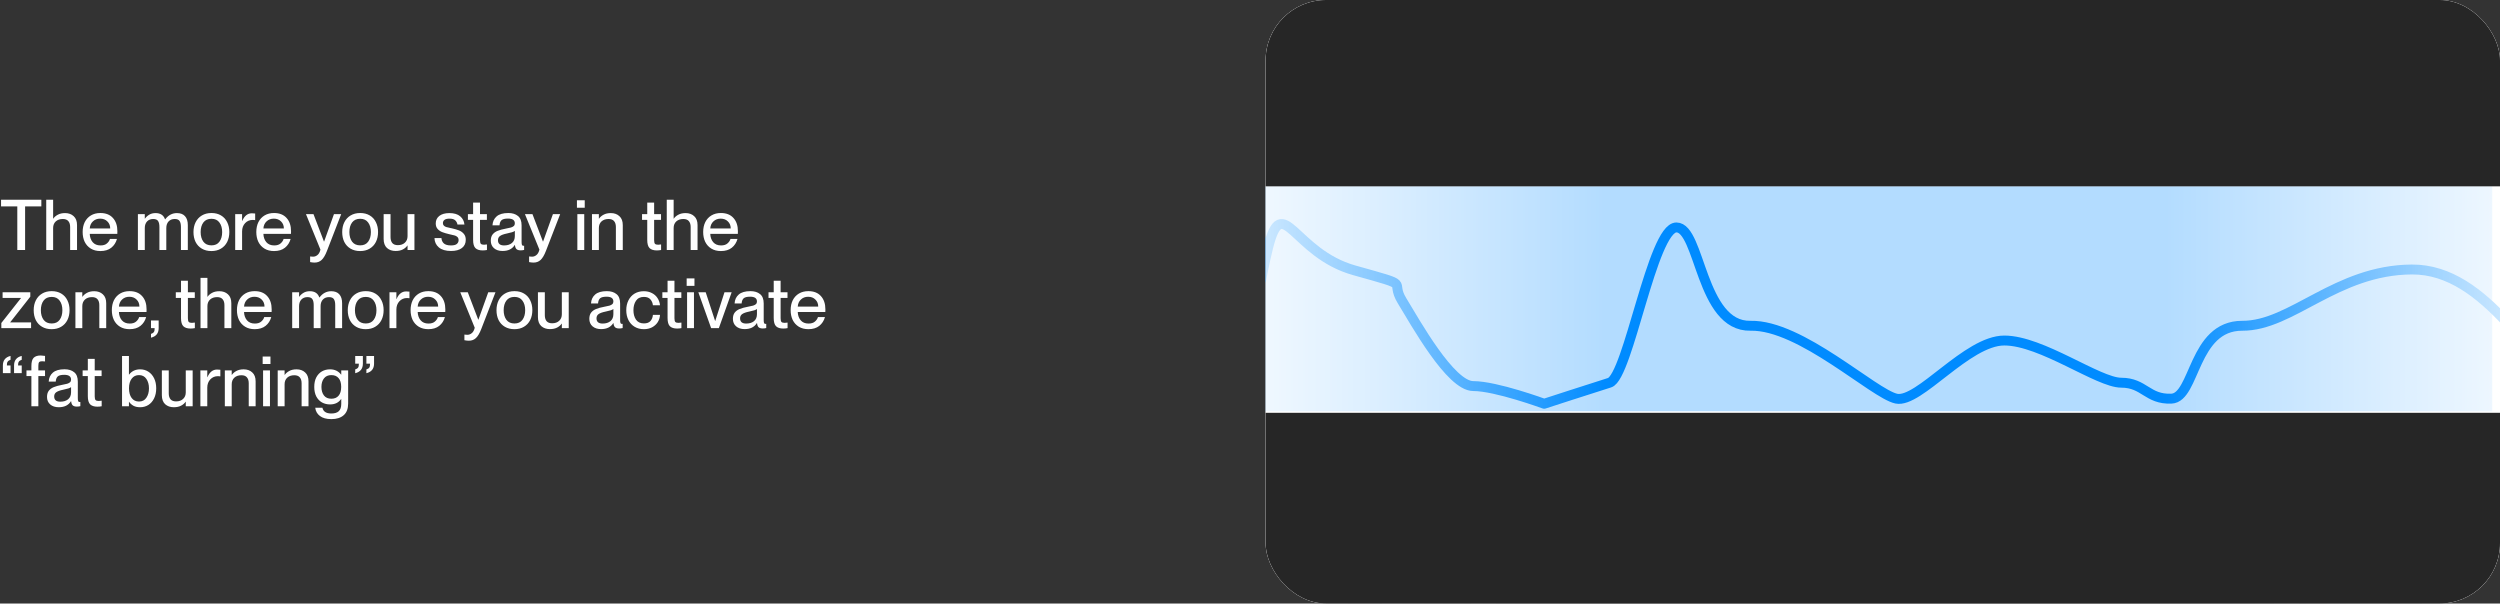
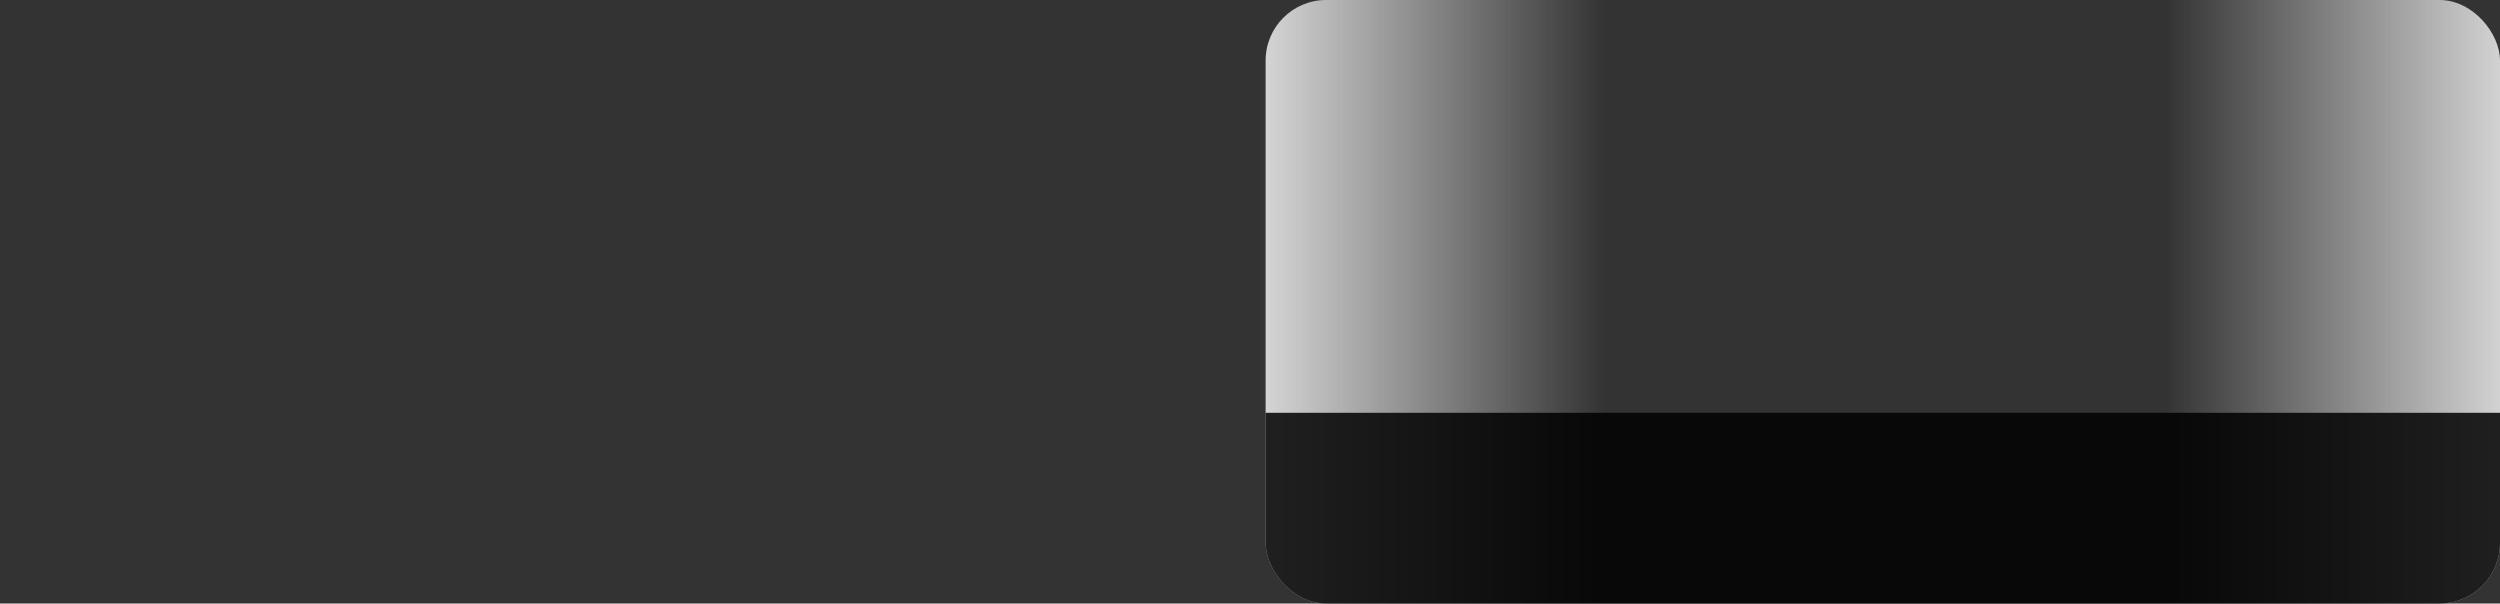
<svg xmlns="http://www.w3.org/2000/svg" width="1280" height="309" viewBox="0 0 1280 309" fill="none">
  <rect x="0" y="0" width="1280" height="309" fill="#333333" stroke="none" />
  <g clip-path="url(#clip0_462_3123)">
-     <rect x="648" width="632" height="309" rx="30.968" fill="white" />
-     <rect x="648" y="95.38" width="628.024" height="115.2" fill="#008BFF" fill-opacity="0.3" />
-     <path d="M614.772 237.289C632.707 233.49 642.066 154.94 649.373 126.345C656.68 97.751 662.317 129.669 693.317 138.382C724.316 147.095 711.104 142.986 717.869 154.03C724.634 165.074 742.634 197.667 754.31 197.667C765.987 197.667 790.61 206.733 790.61 206.733C790.61 206.733 814.509 198.951 824.105 195.943C833.701 192.935 846.011 116.448 858.324 116.448C870.638 116.448 870.636 167.371 896.285 166.792C921.935 166.213 959.383 201.679 970.936 204.113C982.49 206.547 1007.09 174.348 1026.22 174.348C1045.35 174.348 1074.29 195.943 1086.09 195.943C1097.89 195.943 1099.43 204.602 1111.74 204.113C1124.05 203.624 1122.71 166.689 1148.06 166.792C1173.41 166.894 1195.97 138.23 1234.86 137.979C1273.75 137.728 1296.77 188.252 1319.02 201.679C1341.27 215.105 1337.07 236.281 1370.01 236.005C1402.96 235.73 1396.74 211.471 1428.47 211.599C1460.19 211.728 1475.43 233.75 1505.13 230.011C1534.82 226.271 1553.19 -24.141 1582.13 -24.024C1611.07 -23.906 1596.54 14.48 1604.29 40.414" stroke="url(#paint0_linear_462_3123)" stroke-width="5.075" stroke-linejoin="round" />
    <rect x="1108.56" y="-130.694" width="219.554" height="510.59" fill="url(#paint1_linear_462_3123)" />
    <rect width="219.554" height="510.59" transform="matrix(-1 0 0 1 821.66 -130.694)" fill="url(#paint2_linear_462_3123)" />
-     <rect opacity="0.85" x="648" width="632" height="95.416" fill="black" />
    <rect opacity="0.85" x="648" y="211.351" width="632" height="98.493" fill="black" />
  </g>
-   <path d="M8.856 105.68H0.54V102.26H21.168V105.68H12.852V128H8.856V105.68ZM35.911 116.228C35.911 114.932 35.599 113.924 34.975 113.204C34.375 112.484 33.439 112.124 32.167 112.124C30.655 112.124 29.443 112.544 28.531 113.384C27.643 114.224 27.199 115.34 27.199 116.732V128H23.671V102.26H27.199V111.944H27.271C27.823 111.128 28.603 110.456 29.611 109.928C30.619 109.376 31.855 109.1 33.319 109.1C35.119 109.1 36.583 109.628 37.711 110.684C38.863 111.716 39.439 113.24 39.439 115.256V128H35.911V116.228ZM51.389 128.54C49.493 128.54 47.861 128.12 46.493 127.28C45.125 126.44 44.081 125.288 43.361 123.824C42.665 122.36 42.317 120.68 42.317 118.784C42.317 116.864 42.677 115.172 43.397 113.708C44.141 112.244 45.197 111.104 46.565 110.288C47.933 109.472 49.541 109.064 51.389 109.064C54.149 109.064 56.285 109.904 57.797 111.584C59.333 113.264 60.101 115.544 60.101 118.424C60.101 119.12 60.089 119.564 60.065 119.756H45.953C46.001 121.412 46.493 122.816 47.429 123.968C48.389 125.096 49.733 125.66 51.461 125.66C52.901 125.66 54.005 125.312 54.773 124.616C55.565 123.92 56.069 123.164 56.285 122.348H59.885C59.357 124.22 58.385 125.72 56.969 126.848C55.553 127.976 53.693 128.54 51.389 128.54ZM56.429 116.984C56.429 115.52 55.949 114.32 54.989 113.384C54.053 112.424 52.817 111.944 51.281 111.944C49.793 111.944 48.557 112.412 47.573 113.348C46.589 114.26 46.049 115.472 45.953 116.984H56.429ZM81.621 116.228C81.621 114.86 81.393 113.84 80.937 113.168C80.505 112.472 79.665 112.124 78.417 112.124C77.121 112.124 76.077 112.544 75.285 113.384C74.517 114.224 74.133 115.34 74.133 116.732V128H70.605V109.64H74.133V111.944H74.205C74.781 111.128 75.513 110.456 76.401 109.928C77.289 109.376 78.369 109.1 79.641 109.1C82.137 109.1 83.757 110.168 84.501 112.304H84.573C86.181 110.168 88.185 109.1 90.585 109.1C92.409 109.1 93.789 109.628 94.725 110.684C95.685 111.74 96.165 113.264 96.165 115.256V128H92.637V116.228C92.637 114.86 92.409 113.84 91.953 113.168C91.521 112.472 90.681 112.124 89.433 112.124C88.137 112.124 87.093 112.544 86.301 113.384C85.533 114.224 85.149 115.34 85.149 116.732V128H81.621V116.228ZM108.239 128.54C106.367 128.54 104.735 128.132 103.343 127.316C101.951 126.5 100.883 125.36 100.139 123.896C99.419 122.432 99.059 120.74 99.059 118.82C99.059 116.9 99.431 115.208 100.175 113.744C100.919 112.28 101.975 111.14 103.343 110.324C104.735 109.484 106.379 109.064 108.275 109.064C110.147 109.064 111.767 109.472 113.135 110.288C114.527 111.104 115.583 112.256 116.303 113.744C117.047 115.208 117.419 116.888 117.419 118.784C117.419 120.704 117.047 122.408 116.303 123.896C115.559 125.36 114.491 126.5 113.099 127.316C111.731 128.132 110.111 128.54 108.239 128.54ZM102.731 118.82C102.731 120.836 103.199 122.48 104.135 123.752C105.071 125 106.451 125.624 108.275 125.624C110.075 125.624 111.431 125 112.343 123.752C113.279 122.48 113.747 120.836 113.747 118.82C113.747 116.804 113.279 115.172 112.343 113.924C111.431 112.652 110.075 112.016 108.275 112.016C106.451 112.016 105.071 112.64 104.135 113.888C103.199 115.136 102.731 116.78 102.731 118.82ZM123.949 128H120.421V109.64H123.949V113.132H124.021C125.125 110.516 126.769 109.208 128.953 109.208C129.553 109.208 130.117 109.244 130.645 109.316V112.7C130.213 112.628 129.817 112.592 129.457 112.592C127.849 112.592 126.529 113.144 125.497 114.248C124.465 115.352 123.949 116.768 123.949 118.496V128ZM140.3 128.54C138.404 128.54 136.772 128.12 135.404 127.28C134.036 126.44 132.992 125.288 132.272 123.824C131.576 122.36 131.228 120.68 131.228 118.784C131.228 116.864 131.588 115.172 132.308 113.708C133.052 112.244 134.108 111.104 135.476 110.288C136.844 109.472 138.452 109.064 140.3 109.064C143.06 109.064 145.196 109.904 146.708 111.584C148.244 113.264 149.012 115.544 149.012 118.424C149.012 119.12 149 119.564 148.976 119.756H134.864C134.912 121.412 135.404 122.816 136.34 123.968C137.3 125.096 138.644 125.66 140.372 125.66C141.812 125.66 142.916 125.312 143.684 124.616C144.476 123.92 144.98 123.164 145.196 122.348H148.796C148.268 124.22 147.296 125.72 145.88 126.848C144.464 127.976 142.604 128.54 140.3 128.54ZM145.34 116.984C145.34 115.52 144.86 114.32 143.9 113.384C142.964 112.424 141.728 111.944 140.192 111.944C138.704 111.944 137.468 112.412 136.484 113.348C135.5 114.26 134.96 115.472 134.864 116.984H145.34ZM161.047 134.444C160.399 134.444 159.643 134.36 158.779 134.192V131.312C159.403 131.384 159.907 131.42 160.291 131.42C161.107 131.42 161.851 131.144 162.523 130.592C163.219 130.064 163.735 129.14 164.071 127.82L156.655 109.64H160.507L165.871 123.68H165.943L170.983 109.64H174.691L167.419 128.432C166.555 130.664 165.631 132.224 164.647 133.112C163.687 134 162.487 134.444 161.047 134.444ZM184.387 128.54C182.515 128.54 180.883 128.132 179.491 127.316C178.099 126.5 177.031 125.36 176.287 123.896C175.567 122.432 175.207 120.74 175.207 118.82C175.207 116.9 175.579 115.208 176.323 113.744C177.067 112.28 178.123 111.14 179.491 110.324C180.883 109.484 182.527 109.064 184.423 109.064C186.295 109.064 187.915 109.472 189.283 110.288C190.675 111.104 191.731 112.256 192.451 113.744C193.195 115.208 193.567 116.888 193.567 118.784C193.567 120.704 193.195 122.408 192.451 123.896C191.707 125.36 190.639 126.5 189.247 127.316C187.879 128.132 186.259 128.54 184.387 128.54ZM178.879 118.82C178.879 120.836 179.347 122.48 180.283 123.752C181.219 125 182.599 125.624 184.423 125.624C186.223 125.624 187.579 125 188.491 123.752C189.427 122.48 189.895 120.836 189.895 118.82C189.895 116.804 189.427 115.172 188.491 113.924C187.579 112.652 186.223 112.016 184.423 112.016C182.599 112.016 181.219 112.64 180.283 113.888C179.347 115.136 178.879 116.78 178.879 118.82ZM202.546 128.504C200.746 128.504 199.27 127.988 198.118 126.956C196.99 125.9 196.426 124.364 196.426 122.348V109.64H199.954V121.376C199.954 122.672 200.254 123.692 200.854 124.436C201.478 125.156 202.426 125.516 203.698 125.516C205.21 125.516 206.41 125.096 207.298 124.256C208.21 123.416 208.666 122.3 208.666 120.908V109.64H212.194V128H208.666V125.696H208.594C208.042 126.512 207.262 127.184 206.254 127.712C205.246 128.24 204.01 128.504 202.546 128.504ZM230.911 128.504C228.223 128.504 226.147 127.892 224.683 126.668C223.243 125.444 222.499 123.848 222.451 121.88H226.015C226.087 123.032 226.507 123.956 227.275 124.652C228.067 125.324 229.267 125.66 230.875 125.66C232.291 125.66 233.299 125.408 233.899 124.904C234.499 124.376 234.799 123.728 234.799 122.96C234.799 122.24 234.583 121.688 234.151 121.304C233.719 120.92 233.251 120.668 232.747 120.548C232.267 120.404 231.343 120.188 229.975 119.9C228.559 119.564 227.383 119.216 226.447 118.856C225.511 118.496 224.719 117.956 224.071 117.236C223.423 116.516 223.099 115.568 223.099 114.392C223.099 112.784 223.711 111.5 224.935 110.54C226.183 109.58 227.899 109.1 230.083 109.1C232.483 109.1 234.331 109.652 235.627 110.756C236.923 111.86 237.643 113.264 237.787 114.968H234.223C234.055 114.08 233.671 113.36 233.071 112.808C232.495 112.232 231.523 111.944 230.155 111.944C229.003 111.944 228.151 112.148 227.599 112.556C227.047 112.964 226.771 113.528 226.771 114.248C226.771 114.776 226.927 115.196 227.239 115.508C227.551 115.82 227.947 116.06 228.427 116.228C228.907 116.372 229.615 116.54 230.551 116.732C230.743 116.756 231.031 116.816 231.415 116.912C232.879 117.248 234.091 117.608 235.051 117.992C236.011 118.376 236.815 118.952 237.463 119.72C238.135 120.488 238.471 121.508 238.471 122.78C238.471 124.58 237.811 125.984 236.491 126.992C235.171 128 233.311 128.504 230.911 128.504ZM247.091 128.216C245.459 128.216 244.235 127.82 243.419 127.028C242.627 126.236 242.231 124.832 242.231 122.816V112.556H239.567V109.64H242.231V103.736H245.759V109.64H249.287V112.556H245.759V122.924C245.759 123.86 245.903 124.496 246.191 124.832C246.503 125.144 247.043 125.3 247.811 125.3C248.267 125.3 248.771 125.252 249.323 125.156V128C248.603 128.144 247.859 128.216 247.091 128.216ZM257.298 128.504C255.474 128.504 254.01 128.024 252.906 127.064C251.826 126.104 251.286 124.832 251.286 123.248C251.286 121.928 251.586 120.872 252.186 120.08C252.81 119.264 253.662 118.64 254.742 118.208C255.846 117.752 257.25 117.368 258.954 117.056C260.13 116.84 261.018 116.648 261.618 116.48C262.218 116.288 262.698 116.036 263.058 115.724C263.418 115.388 263.598 114.932 263.598 114.356C263.598 112.724 262.434 111.908 260.106 111.908C258.546 111.908 257.454 112.172 256.83 112.7C256.206 113.228 255.846 114.116 255.75 115.364H252.15C252.246 113.468 252.954 111.944 254.274 110.792C255.594 109.64 257.586 109.064 260.25 109.064C262.314 109.064 263.958 109.568 265.182 110.576C266.43 111.56 267.054 113.168 267.054 115.4V123.824C267.054 124.52 267.114 125.036 267.234 125.372C267.354 125.684 267.582 125.84 267.918 125.84L268.35 125.804V127.964C267.75 128.108 267.15 128.18 266.55 128.18C265.638 128.18 264.942 127.976 264.462 127.568C264.006 127.136 263.73 126.416 263.634 125.408H263.562C262.962 126.392 262.134 127.16 261.078 127.712C260.022 128.24 258.762 128.504 257.298 128.504ZM254.958 122.996C254.958 124.772 256.002 125.66 258.09 125.66C259.746 125.66 261.078 125.252 262.086 124.436C263.094 123.596 263.598 122.396 263.598 120.836V118.208C263.334 118.448 262.866 118.676 262.194 118.892C261.546 119.084 260.67 119.3 259.566 119.54C257.91 119.876 256.722 120.308 256.002 120.836C255.306 121.34 254.958 122.06 254.958 122.996ZM273.161 134.444C272.513 134.444 271.757 134.36 270.893 134.192V131.312C271.517 131.384 272.021 131.42 272.405 131.42C273.221 131.42 273.965 131.144 274.637 130.592C275.333 130.064 275.849 129.14 276.185 127.82L268.769 109.64H272.621L277.985 123.68H278.057L283.097 109.64H286.805L279.533 128.432C278.669 130.664 277.745 132.224 276.761 133.112C275.801 134 274.601 134.444 273.161 134.444ZM295.605 109.64H299.133V128H295.605V109.64ZM295.389 102.548H299.385V106.364H295.389V102.548ZM315.333 116.228C315.333 114.932 315.021 113.924 314.397 113.204C313.797 112.484 312.861 112.124 311.589 112.124C310.077 112.124 308.865 112.544 307.953 113.384C307.065 114.224 306.621 115.34 306.621 116.732V128H303.093V109.64H306.621V111.944H306.693C307.245 111.128 308.025 110.456 309.033 109.928C310.041 109.376 311.277 109.1 312.741 109.1C314.541 109.1 316.005 109.628 317.133 110.684C318.285 111.716 318.861 113.24 318.861 115.256V128H315.333V116.228ZM336.247 128.216C334.615 128.216 333.391 127.82 332.575 127.028C331.783 126.236 331.387 124.832 331.387 122.816V112.556H328.723V109.64H331.387V103.736H334.915V109.64H338.443V112.556H334.915V122.924C334.915 123.86 335.059 124.496 335.347 124.832C335.659 125.144 336.199 125.3 336.967 125.3C337.423 125.3 337.927 125.252 338.479 125.156V128C337.759 128.144 337.015 128.216 336.247 128.216ZM353.618 116.228C353.618 114.932 353.306 113.924 352.682 113.204C352.082 112.484 351.146 112.124 349.874 112.124C348.362 112.124 347.15 112.544 346.238 113.384C345.35 114.224 344.906 115.34 344.906 116.732V128H341.378V102.26H344.906V111.944H344.978C345.53 111.128 346.31 110.456 347.318 109.928C348.326 109.376 349.562 109.1 351.026 109.1C352.826 109.1 354.29 109.628 355.418 110.684C356.57 111.716 357.146 113.24 357.146 115.256V128H353.618V116.228ZM369.096 128.54C367.2 128.54 365.568 128.12 364.2 127.28C362.832 126.44 361.788 125.288 361.068 123.824C360.372 122.36 360.024 120.68 360.024 118.784C360.024 116.864 360.384 115.172 361.104 113.708C361.848 112.244 362.904 111.104 364.272 110.288C365.64 109.472 367.248 109.064 369.096 109.064C371.856 109.064 373.992 109.904 375.504 111.584C377.04 113.264 377.808 115.544 377.808 118.424C377.808 119.12 377.796 119.564 377.772 119.756H363.66C363.708 121.412 364.2 122.816 365.136 123.968C366.096 125.096 367.44 125.66 369.168 125.66C370.608 125.66 371.712 125.312 372.48 124.616C373.272 123.92 373.776 123.164 373.992 122.348H377.592C377.064 124.22 376.092 125.72 374.676 126.848C373.26 127.976 371.4 128.54 369.096 128.54ZM374.136 116.984C374.136 115.52 373.656 114.32 372.696 113.384C371.76 112.424 370.524 111.944 368.988 111.944C367.5 111.944 366.264 112.412 365.28 113.348C364.296 114.26 363.756 115.472 363.66 116.984H374.136ZM0.684 165.372L10.728 152.628V152.556H1.332V149.64H15.516V151.908L5.22 165.012V165.084H15.912V168H0.684V165.372ZM26.43 168.54C24.558 168.54 22.926 168.132 21.534 167.316C20.142 166.5 19.074 165.36 18.33 163.896C17.61 162.432 17.25 160.74 17.25 158.82C17.25 156.9 17.622 155.208 18.366 153.744C19.11 152.28 20.166 151.14 21.534 150.324C22.926 149.484 24.57 149.064 26.466 149.064C28.338 149.064 29.958 149.472 31.326 150.288C32.718 151.104 33.774 152.256 34.494 153.744C35.238 155.208 35.61 156.888 35.61 158.784C35.61 160.704 35.238 162.408 34.494 163.896C33.75 165.36 32.682 166.5 31.29 167.316C29.922 168.132 28.302 168.54 26.43 168.54ZM20.922 158.82C20.922 160.836 21.39 162.48 22.326 163.752C23.262 165 24.642 165.624 26.466 165.624C28.266 165.624 29.622 165 30.534 163.752C31.47 162.48 31.938 160.836 31.938 158.82C31.938 156.804 31.47 155.172 30.534 153.924C29.622 152.652 28.266 152.016 26.466 152.016C24.642 152.016 23.262 152.64 22.326 153.888C21.39 155.136 20.922 156.78 20.922 158.82ZM50.853 156.228C50.853 154.932 50.541 153.924 49.917 153.204C49.317 152.484 48.381 152.124 47.109 152.124C45.597 152.124 44.385 152.544 43.473 153.384C42.585 154.224 42.141 155.34 42.141 156.732V168H38.613V149.64H42.141V151.944H42.213C42.765 151.128 43.545 150.456 44.553 149.928C45.561 149.376 46.797 149.1 48.261 149.1C50.061 149.1 51.525 149.628 52.653 150.684C53.805 151.716 54.381 153.24 54.381 155.256V168H50.853V156.228ZM66.331 168.54C64.435 168.54 62.803 168.12 61.435 167.28C60.067 166.44 59.023 165.288 58.303 163.824C57.607 162.36 57.259 160.68 57.259 158.784C57.259 156.864 57.619 155.172 58.339 153.708C59.083 152.244 60.139 151.104 61.507 150.288C62.875 149.472 64.483 149.064 66.331 149.064C69.091 149.064 71.227 149.904 72.739 151.584C74.275 153.264 75.043 155.544 75.043 158.424C75.043 159.12 75.031 159.564 75.007 159.756H60.895C60.943 161.412 61.435 162.816 62.371 163.968C63.331 165.096 64.675 165.66 66.403 165.66C67.843 165.66 68.947 165.312 69.715 164.616C70.507 163.92 71.011 163.164 71.227 162.348H74.827C74.299 164.22 73.327 165.72 71.911 166.848C70.495 167.976 68.635 168.54 66.331 168.54ZM71.371 156.984C71.371 155.52 70.891 154.32 69.931 153.384C68.995 152.424 67.759 151.944 66.223 151.944C64.735 151.944 63.499 152.412 62.515 153.348C61.531 154.26 60.991 155.472 60.895 156.984H71.371ZM77.313 170.952C78.009 170.736 78.501 170.412 78.789 169.98C79.077 169.572 79.209 168.912 79.185 168H77.313V164.076H81.237V168C81.237 170.616 79.929 172.248 77.313 172.896V170.952ZM97.536 168.216C95.904 168.216 94.68 167.82 93.864 167.028C93.072 166.236 92.676 164.832 92.676 162.816V152.556H90.012V149.64H92.676V143.736H96.204V149.64H99.732V152.556H96.204V162.924C96.204 163.86 96.348 164.496 96.636 164.832C96.948 165.144 97.488 165.3 98.256 165.3C98.712 165.3 99.216 165.252 99.768 165.156V168C99.048 168.144 98.304 168.216 97.536 168.216ZM114.908 156.228C114.908 154.932 114.596 153.924 113.972 153.204C113.372 152.484 112.436 152.124 111.164 152.124C109.652 152.124 108.44 152.544 107.528 153.384C106.64 154.224 106.196 155.34 106.196 156.732V168H102.668V142.26H106.196V151.944H106.268C106.82 151.128 107.6 150.456 108.608 149.928C109.616 149.376 110.852 149.1 112.316 149.1C114.116 149.1 115.58 149.628 116.708 150.684C117.86 151.716 118.436 153.24 118.436 155.256V168H114.908V156.228ZM130.386 168.54C128.49 168.54 126.858 168.12 125.49 167.28C124.122 166.44 123.078 165.288 122.358 163.824C121.662 162.36 121.314 160.68 121.314 158.784C121.314 156.864 121.674 155.172 122.394 153.708C123.138 152.244 124.194 151.104 125.562 150.288C126.93 149.472 128.538 149.064 130.386 149.064C133.146 149.064 135.282 149.904 136.794 151.584C138.33 153.264 139.098 155.544 139.098 158.424C139.098 159.12 139.086 159.564 139.062 159.756H124.95C124.998 161.412 125.49 162.816 126.426 163.968C127.386 165.096 128.73 165.66 130.458 165.66C131.898 165.66 133.002 165.312 133.77 164.616C134.562 163.92 135.066 163.164 135.282 162.348H138.882C138.354 164.22 137.382 165.72 135.966 166.848C134.55 167.976 132.69 168.54 130.386 168.54ZM135.426 156.984C135.426 155.52 134.946 154.32 133.986 153.384C133.05 152.424 131.814 151.944 130.278 151.944C128.79 151.944 127.554 152.412 126.57 153.348C125.586 154.26 125.046 155.472 124.95 156.984H135.426ZM160.617 156.228C160.617 154.86 160.389 153.84 159.933 153.168C159.501 152.472 158.661 152.124 157.413 152.124C156.117 152.124 155.073 152.544 154.281 153.384C153.513 154.224 153.129 155.34 153.129 156.732V168H149.601V149.64H153.129V151.944H153.201C153.777 151.128 154.509 150.456 155.397 149.928C156.285 149.376 157.365 149.1 158.637 149.1C161.133 149.1 162.753 150.168 163.497 152.304H163.569C165.177 150.168 167.181 149.1 169.581 149.1C171.405 149.1 172.785 149.628 173.721 150.684C174.681 151.74 175.161 153.264 175.161 155.256V168H171.633V156.228C171.633 154.86 171.405 153.84 170.949 153.168C170.517 152.472 169.677 152.124 168.429 152.124C167.133 152.124 166.089 152.544 165.297 153.384C164.529 154.224 164.145 155.34 164.145 156.732V168H160.617V156.228ZM187.235 168.54C185.363 168.54 183.731 168.132 182.339 167.316C180.947 166.5 179.879 165.36 179.135 163.896C178.415 162.432 178.055 160.74 178.055 158.82C178.055 156.9 178.427 155.208 179.171 153.744C179.915 152.28 180.971 151.14 182.339 150.324C183.731 149.484 185.375 149.064 187.271 149.064C189.143 149.064 190.763 149.472 192.131 150.288C193.523 151.104 194.579 152.256 195.299 153.744C196.043 155.208 196.415 156.888 196.415 158.784C196.415 160.704 196.043 162.408 195.299 163.896C194.555 165.36 193.487 166.5 192.095 167.316C190.727 168.132 189.107 168.54 187.235 168.54ZM181.727 158.82C181.727 160.836 182.195 162.48 183.131 163.752C184.067 165 185.447 165.624 187.271 165.624C189.071 165.624 190.427 165 191.339 163.752C192.275 162.48 192.743 160.836 192.743 158.82C192.743 156.804 192.275 155.172 191.339 153.924C190.427 152.652 189.071 152.016 187.271 152.016C185.447 152.016 184.067 152.64 183.131 153.888C182.195 155.136 181.727 156.78 181.727 158.82ZM202.946 168H199.418V149.64H202.946V153.132H203.018C204.122 150.516 205.766 149.208 207.95 149.208C208.55 149.208 209.114 149.244 209.642 149.316V152.7C209.21 152.628 208.814 152.592 208.454 152.592C206.846 152.592 205.526 153.144 204.494 154.248C203.462 155.352 202.946 156.768 202.946 158.496V168ZM219.296 168.54C217.4 168.54 215.768 168.12 214.4 167.28C213.032 166.44 211.988 165.288 211.268 163.824C210.572 162.36 210.224 160.68 210.224 158.784C210.224 156.864 210.584 155.172 211.304 153.708C212.048 152.244 213.104 151.104 214.472 150.288C215.84 149.472 217.448 149.064 219.296 149.064C222.056 149.064 224.192 149.904 225.704 151.584C227.24 153.264 228.008 155.544 228.008 158.424C228.008 159.12 227.996 159.564 227.972 159.756H213.86C213.908 161.412 214.4 162.816 215.336 163.968C216.296 165.096 217.64 165.66 219.368 165.66C220.808 165.66 221.912 165.312 222.68 164.616C223.472 163.92 223.976 163.164 224.192 162.348H227.792C227.264 164.22 226.292 165.72 224.876 166.848C223.46 167.976 221.6 168.54 219.296 168.54ZM224.336 156.984C224.336 155.52 223.856 154.32 222.896 153.384C221.96 152.424 220.724 151.944 219.188 151.944C217.7 151.944 216.464 152.412 215.48 153.348C214.496 154.26 213.956 155.472 213.86 156.984H224.336ZM240.044 174.444C239.396 174.444 238.64 174.36 237.776 174.192V171.312C238.4 171.384 238.904 171.42 239.288 171.42C240.104 171.42 240.848 171.144 241.52 170.592C242.216 170.064 242.732 169.14 243.068 167.82L235.651 149.64H239.504L244.868 163.68H244.939L249.98 149.64H253.688L246.416 168.432C245.552 170.664 244.628 172.224 243.644 173.112C242.684 174 241.484 174.444 240.044 174.444ZM263.383 168.54C261.511 168.54 259.879 168.132 258.487 167.316C257.095 166.5 256.027 165.36 255.283 163.896C254.563 162.432 254.203 160.74 254.203 158.82C254.203 156.9 254.575 155.208 255.319 153.744C256.063 152.28 257.119 151.14 258.487 150.324C259.879 149.484 261.523 149.064 263.419 149.064C265.291 149.064 266.911 149.472 268.279 150.288C269.671 151.104 270.727 152.256 271.447 153.744C272.191 155.208 272.563 156.888 272.563 158.784C272.563 160.704 272.191 162.408 271.447 163.896C270.703 165.36 269.635 166.5 268.243 167.316C266.875 168.132 265.255 168.54 263.383 168.54ZM257.875 158.82C257.875 160.836 258.343 162.48 259.279 163.752C260.215 165 261.595 165.624 263.419 165.624C265.219 165.624 266.575 165 267.487 163.752C268.423 162.48 268.891 160.836 268.891 158.82C268.891 156.804 268.423 155.172 267.487 153.924C266.575 152.652 265.219 152.016 263.419 152.016C261.595 152.016 260.215 152.64 259.279 153.888C258.343 155.136 257.875 156.78 257.875 158.82ZM281.542 168.504C279.742 168.504 278.266 167.988 277.114 166.956C275.986 165.9 275.422 164.364 275.422 162.348V149.64H278.95V161.376C278.95 162.672 279.25 163.692 279.85 164.436C280.474 165.156 281.422 165.516 282.694 165.516C284.206 165.516 285.406 165.096 286.294 164.256C287.206 163.416 287.662 162.3 287.662 160.908V149.64H291.19V168H287.662V165.696H287.59C287.038 166.512 286.258 167.184 285.25 167.712C284.242 168.24 283.006 168.504 281.542 168.504ZM307.747 168.504C305.923 168.504 304.459 168.024 303.355 167.064C302.275 166.104 301.735 164.832 301.735 163.248C301.735 161.928 302.035 160.872 302.635 160.08C303.259 159.264 304.111 158.64 305.191 158.208C306.295 157.752 307.699 157.368 309.403 157.056C310.579 156.84 311.467 156.648 312.067 156.48C312.667 156.288 313.147 156.036 313.507 155.724C313.867 155.388 314.047 154.932 314.047 154.356C314.047 152.724 312.883 151.908 310.555 151.908C308.995 151.908 307.903 152.172 307.279 152.7C306.655 153.228 306.295 154.116 306.199 155.364H302.599C302.695 153.468 303.403 151.944 304.723 150.792C306.043 149.64 308.035 149.064 310.699 149.064C312.763 149.064 314.407 149.568 315.631 150.576C316.879 151.56 317.503 153.168 317.503 155.4V163.824C317.503 164.52 317.563 165.036 317.683 165.372C317.803 165.684 318.031 165.84 318.367 165.84L318.799 165.804V167.964C318.199 168.108 317.599 168.18 316.999 168.18C316.087 168.18 315.391 167.976 314.911 167.568C314.455 167.136 314.179 166.416 314.083 165.408H314.011C313.411 166.392 312.583 167.16 311.527 167.712C310.471 168.24 309.211 168.504 307.747 168.504ZM305.407 162.996C305.407 164.772 306.451 165.66 308.539 165.66C310.195 165.66 311.527 165.252 312.535 164.436C313.543 163.596 314.047 162.396 314.047 160.836V158.208C313.783 158.448 313.315 158.676 312.643 158.892C311.995 159.084 311.119 159.3 310.015 159.54C308.359 159.876 307.171 160.308 306.451 160.836C305.755 161.34 305.407 162.06 305.407 162.996ZM329.685 168.54C327.885 168.54 326.301 168.132 324.933 167.316C323.565 166.5 322.509 165.36 321.765 163.896C321.021 162.408 320.649 160.716 320.649 158.82C320.649 156.924 321.021 155.244 321.765 153.78C322.509 152.292 323.553 151.14 324.897 150.324C326.265 149.508 327.849 149.1 329.649 149.1C331.185 149.1 332.553 149.412 333.753 150.036C334.953 150.636 335.913 151.488 336.633 152.592C337.353 153.672 337.785 154.908 337.929 156.3H334.293C334.173 155.148 333.753 154.152 333.033 153.312C332.313 152.448 331.197 152.016 329.685 152.016C327.861 152.016 326.505 152.676 325.617 153.996C324.753 155.292 324.321 156.9 324.321 158.82C324.321 160.74 324.753 162.348 325.617 163.644C326.505 164.94 327.861 165.588 329.685 165.588C331.221 165.588 332.349 165.168 333.069 164.328C333.789 163.488 334.197 162.444 334.293 161.196H337.929C337.857 162.588 337.461 163.848 336.741 164.976C336.021 166.08 335.049 166.956 333.825 167.604C332.601 168.228 331.221 168.54 329.685 168.54ZM346.653 168.216C345.021 168.216 343.797 167.82 342.981 167.028C342.189 166.236 341.793 164.832 341.793 162.816V152.556H339.129V149.64H341.793V143.736H345.321V149.64H348.849V152.556H345.321V162.924C345.321 163.86 345.465 164.496 345.753 164.832C346.065 165.144 346.605 165.3 347.373 165.3C347.829 165.3 348.333 165.252 348.885 165.156V168C348.165 168.144 347.421 168.216 346.653 168.216ZM351.785 149.64H355.313V168H351.785V149.64ZM351.569 142.548H355.565V146.364H351.569V142.548ZM357.545 149.64H361.325L366.149 164.364H366.185L370.937 149.64H374.609L368.057 168H364.097L357.545 149.64ZM381.259 168.504C379.435 168.504 377.971 168.024 376.867 167.064C375.787 166.104 375.247 164.832 375.247 163.248C375.247 161.928 375.547 160.872 376.147 160.08C376.771 159.264 377.623 158.64 378.703 158.208C379.807 157.752 381.211 157.368 382.915 157.056C384.091 156.84 384.979 156.648 385.579 156.48C386.179 156.288 386.659 156.036 387.019 155.724C387.379 155.388 387.559 154.932 387.559 154.356C387.559 152.724 386.395 151.908 384.067 151.908C382.507 151.908 381.415 152.172 380.791 152.7C380.167 153.228 379.807 154.116 379.711 155.364H376.111C376.207 153.468 376.915 151.944 378.235 150.792C379.555 149.64 381.547 149.064 384.211 149.064C386.275 149.064 387.919 149.568 389.143 150.576C390.391 151.56 391.015 153.168 391.015 155.4V163.824C391.015 164.52 391.075 165.036 391.195 165.372C391.315 165.684 391.543 165.84 391.879 165.84L392.311 165.804V167.964C391.711 168.108 391.111 168.18 390.511 168.18C389.599 168.18 388.903 167.976 388.423 167.568C387.967 167.136 387.691 166.416 387.595 165.408H387.523C386.923 166.392 386.095 167.16 385.039 167.712C383.983 168.24 382.723 168.504 381.259 168.504ZM378.919 162.996C378.919 164.772 379.963 165.66 382.051 165.66C383.707 165.66 385.039 165.252 386.047 164.436C387.055 163.596 387.559 162.396 387.559 160.836V158.208C387.295 158.448 386.827 158.676 386.155 158.892C385.507 159.084 384.631 159.3 383.527 159.54C381.871 159.876 380.683 160.308 379.963 160.836C379.267 161.34 378.919 162.06 378.919 162.996ZM401.005 168.216C399.373 168.216 398.149 167.82 397.333 167.028C396.541 166.236 396.145 164.832 396.145 162.816V152.556H393.481V149.64H396.145V143.736H399.673V149.64H403.201V152.556H399.673V162.924C399.673 163.86 399.817 164.496 400.105 164.832C400.417 165.144 400.957 165.3 401.725 165.3C402.181 165.3 402.685 165.252 403.237 165.156V168C402.517 168.144 401.773 168.216 401.005 168.216ZM413.886 168.54C411.99 168.54 410.358 168.12 408.99 167.28C407.622 166.44 406.578 165.288 405.858 163.824C405.162 162.36 404.814 160.68 404.814 158.784C404.814 156.864 405.174 155.172 405.894 153.708C406.638 152.244 407.694 151.104 409.062 150.288C410.43 149.472 412.038 149.064 413.886 149.064C416.646 149.064 418.782 149.904 420.294 151.584C421.83 153.264 422.598 155.544 422.598 158.424C422.598 159.12 422.586 159.564 422.562 159.756H408.45C408.498 161.412 408.99 162.816 409.926 163.968C410.886 165.096 412.23 165.66 413.958 165.66C415.398 165.66 416.502 165.312 417.27 164.616C418.062 163.92 418.566 163.164 418.782 162.348H422.382C421.854 164.22 420.882 165.72 419.466 166.848C418.05 167.976 416.19 168.54 413.886 168.54ZM418.926 156.984C418.926 155.52 418.446 154.32 417.486 153.384C416.55 152.424 415.314 151.944 413.778 151.944C412.29 151.944 411.054 152.412 410.07 153.348C409.086 154.26 408.546 155.472 408.45 156.984H418.926ZM7.2 187.12C7.2 184.504 8.508 182.872 11.124 182.224V184.204C10.428 184.42 9.936 184.744 9.648 185.176C9.36 185.584 9.228 186.232 9.252 187.12H11.124V191.044H7.2V187.12ZM1.476 187.12C1.476 184.504 2.784 182.872 5.4 182.224V184.204C4.704 184.42 4.212 184.744 3.924 185.176C3.636 185.584 3.504 186.232 3.528 187.12H5.4V191.044H1.476V187.12ZM16.073 187.408C16.073 185.392 16.457 183.988 17.225 183.196C18.017 182.404 19.217 182.008 20.825 182.008C21.305 182.008 22.049 182.08 23.057 182.224V185.068C22.337 184.996 21.833 184.96 21.545 184.96C20.801 184.96 20.297 185.116 20.033 185.428C19.769 185.74 19.637 186.376 19.637 187.336V189.64H23.057V192.556H19.637V208H16.073V192.556H13.553V189.64H16.073V187.408ZM30.083 208.504C28.259 208.504 26.795 208.024 25.691 207.064C24.611 206.104 24.071 204.832 24.071 203.248C24.071 201.928 24.371 200.872 24.971 200.08C25.595 199.264 26.447 198.64 27.527 198.208C28.631 197.752 30.035 197.368 31.739 197.056C32.915 196.84 33.803 196.648 34.403 196.48C35.003 196.288 35.483 196.036 35.843 195.724C36.203 195.388 36.383 194.932 36.383 194.356C36.383 192.724 35.219 191.908 32.891 191.908C31.331 191.908 30.239 192.172 29.615 192.7C28.991 193.228 28.631 194.116 28.535 195.364H24.935C25.031 193.468 25.739 191.944 27.059 190.792C28.379 189.64 30.371 189.064 33.035 189.064C35.099 189.064 36.743 189.568 37.967 190.576C39.215 191.56 39.839 193.168 39.839 195.4V203.824C39.839 204.52 39.899 205.036 40.019 205.372C40.139 205.684 40.367 205.84 40.703 205.84L41.135 205.804V207.964C40.535 208.108 39.935 208.18 39.335 208.18C38.423 208.18 37.727 207.976 37.247 207.568C36.791 207.136 36.515 206.416 36.419 205.408H36.347C35.747 206.392 34.919 207.16 33.863 207.712C32.807 208.24 31.547 208.504 30.083 208.504ZM27.743 202.996C27.743 204.772 28.787 205.66 30.875 205.66C32.531 205.66 33.863 205.252 34.871 204.436C35.879 203.596 36.383 202.396 36.383 200.836V198.208C36.119 198.448 35.651 198.676 34.979 198.892C34.331 199.084 33.455 199.3 32.351 199.54C30.695 199.876 29.507 200.308 28.787 200.836C28.091 201.34 27.743 202.06 27.743 202.996ZM49.829 208.216C48.197 208.216 46.973 207.82 46.157 207.028C45.365 206.236 44.969 204.832 44.969 202.816V192.556H42.305V189.64H44.969V183.736H48.497V189.64H52.025V192.556H48.497V202.924C48.497 203.86 48.641 204.496 48.929 204.832C49.241 205.144 49.781 205.3 50.549 205.3C51.005 205.3 51.509 205.252 52.061 205.156V208C51.341 208.144 50.597 208.216 49.829 208.216ZM71.736 208.504C70.392 208.504 69.252 208.252 68.316 207.748C67.38 207.22 66.636 206.548 66.084 205.732H66.012V208H62.484V182.26H66.012V191.8H66.084C67.476 190 69.36 189.1 71.736 189.1C73.296 189.1 74.7 189.496 75.948 190.288C77.196 191.08 78.18 192.208 78.9 193.672C79.62 195.136 79.98 196.852 79.98 198.82C79.98 200.788 79.62 202.504 78.9 203.968C78.18 205.432 77.196 206.56 75.948 207.352C74.7 208.12 73.296 208.504 71.736 208.504ZM66.048 198.82C66.048 200.908 66.504 202.564 67.416 203.788C68.328 204.988 69.576 205.588 71.16 205.588C72.816 205.588 74.076 204.94 74.94 203.644C75.828 202.348 76.272 200.74 76.272 198.82C76.272 196.9 75.828 195.292 74.94 193.996C74.076 192.7 72.816 192.052 71.16 192.052C69.576 192.052 68.328 192.664 67.416 193.888C66.504 195.088 66.048 196.732 66.048 198.82ZM88.991 208.504C87.191 208.504 85.715 207.988 84.563 206.956C83.435 205.9 82.871 204.364 82.871 202.348V189.64H86.399V201.376C86.399 202.672 86.699 203.692 87.299 204.436C87.923 205.156 88.871 205.516 90.143 205.516C91.655 205.516 92.855 205.096 93.743 204.256C94.655 203.416 95.111 202.3 95.111 200.908V189.64H98.639V208H95.111V205.696H95.039C94.487 206.512 93.707 207.184 92.699 207.712C91.691 208.24 90.455 208.504 88.991 208.504ZM106.125 208H102.597V189.64H106.125V193.132H106.197C107.301 190.516 108.945 189.208 111.129 189.208C111.729 189.208 112.293 189.244 112.821 189.316V192.7C112.389 192.628 111.993 192.592 111.633 192.592C110.025 192.592 108.705 193.144 107.673 194.248C106.641 195.352 106.125 196.768 106.125 198.496V208ZM127.353 196.228C127.353 194.932 127.041 193.924 126.417 193.204C125.817 192.484 124.881 192.124 123.609 192.124C122.097 192.124 120.885 192.544 119.973 193.384C119.085 194.224 118.641 195.34 118.641 196.732V208H115.113V189.64H118.641V191.944H118.713C119.265 191.128 120.045 190.456 121.053 189.928C122.061 189.376 123.297 189.1 124.761 189.1C126.561 189.1 128.025 189.628 129.153 190.684C130.305 191.716 130.881 193.24 130.881 195.256V208H127.353V196.228ZM134.695 189.64H138.223V208H134.695V189.64ZM134.479 182.548H138.475V186.364H134.479V182.548ZM154.423 196.228C154.423 194.932 154.111 193.924 153.487 193.204C152.887 192.484 151.951 192.124 150.679 192.124C149.167 192.124 147.955 192.544 147.043 193.384C146.155 194.224 145.711 195.34 145.711 196.732V208H142.183V189.64H145.711V191.944H145.783C146.335 191.128 147.115 190.456 148.123 189.928C149.131 189.376 150.367 189.1 151.831 189.1C153.631 189.1 155.095 189.628 156.223 190.684C157.375 191.716 157.951 193.24 157.951 195.256V208H154.423V196.228ZM169.649 214.588C167.129 214.588 165.173 214.048 163.781 212.968C162.389 211.912 161.597 210.508 161.405 208.756H165.077C165.509 210.724 167.033 211.708 169.649 211.708C171.353 211.708 172.625 211.312 173.465 210.52C174.305 209.728 174.725 208.48 174.725 206.776V204.292H174.653C173.381 206.14 171.497 207.064 169.001 207.064C167.465 207.064 166.085 206.728 164.861 206.056C163.637 205.36 162.665 204.34 161.945 202.996C161.249 201.628 160.901 199.996 160.901 198.1C160.901 196.18 161.249 194.548 161.945 193.204C162.665 191.86 163.625 190.84 164.825 190.144C166.049 189.448 167.441 189.1 169.001 189.1C171.377 189.1 173.261 190 174.653 191.8H174.725V189.64H178.253V206.56C178.253 209.248 177.497 211.252 175.985 212.572C174.473 213.916 172.361 214.588 169.649 214.588ZM164.573 198.1C164.573 199.9 165.005 201.364 165.869 202.492C166.733 203.596 167.993 204.148 169.649 204.148C171.257 204.148 172.493 203.632 173.357 202.6C174.245 201.568 174.689 200.068 174.689 198.1C174.689 196.108 174.245 194.608 173.357 193.6C172.493 192.568 171.257 192.052 169.649 192.052C167.993 192.052 166.733 192.616 165.869 193.744C165.005 194.848 164.573 196.3 164.573 198.1ZM181.867 189.136C182.563 188.92 183.055 188.608 183.343 188.2C183.631 187.768 183.763 187.096 183.739 186.184H181.867V182.26H185.791V186.184C185.791 188.8 184.483 190.432 181.867 191.08V189.136ZM187.591 189.136C188.287 188.92 188.779 188.608 189.067 188.2C189.355 187.768 189.487 187.096 189.463 186.184H187.591V182.26H191.515V186.184C191.515 188.8 190.207 190.432 187.591 191.08V189.136Z" fill="white" />
  <defs>
    <linearGradient id="paint0_linear_462_3123" x1="539.807" y1="-16.326" x2="539.784" y2="265.014" gradientUnits="userSpaceOnUse">
      <stop offset="0.005" stop-color="#DA0069" />
      <stop offset="0.396" stop-color="#F4074F" />
      <stop offset="0.401" stop-color="#008BFF" />
      <stop offset="0.805" stop-color="#008BFF" />
      <stop offset="0.809" stop-color="#154974" />
    </linearGradient>
    <linearGradient id="paint1_linear_462_3123" x1="1328.12" y1="93.443" x2="1108.56" y2="93.443" gradientUnits="userSpaceOnUse">
      <stop stop-color="white" />
      <stop offset="1" stop-color="white" stop-opacity="0" />
    </linearGradient>
    <linearGradient id="paint2_linear_462_3123" x1="219.554" y1="224.137" x2="-1.07911e-06" y2="224.137" gradientUnits="userSpaceOnUse">
      <stop stop-color="white" />
      <stop offset="1" stop-color="white" stop-opacity="0" />
    </linearGradient>
    <clipPath id="clip0_462_3123">
      <rect x="648" width="632" height="309" rx="30.968" fill="white" />
    </clipPath>
  </defs>
</svg>